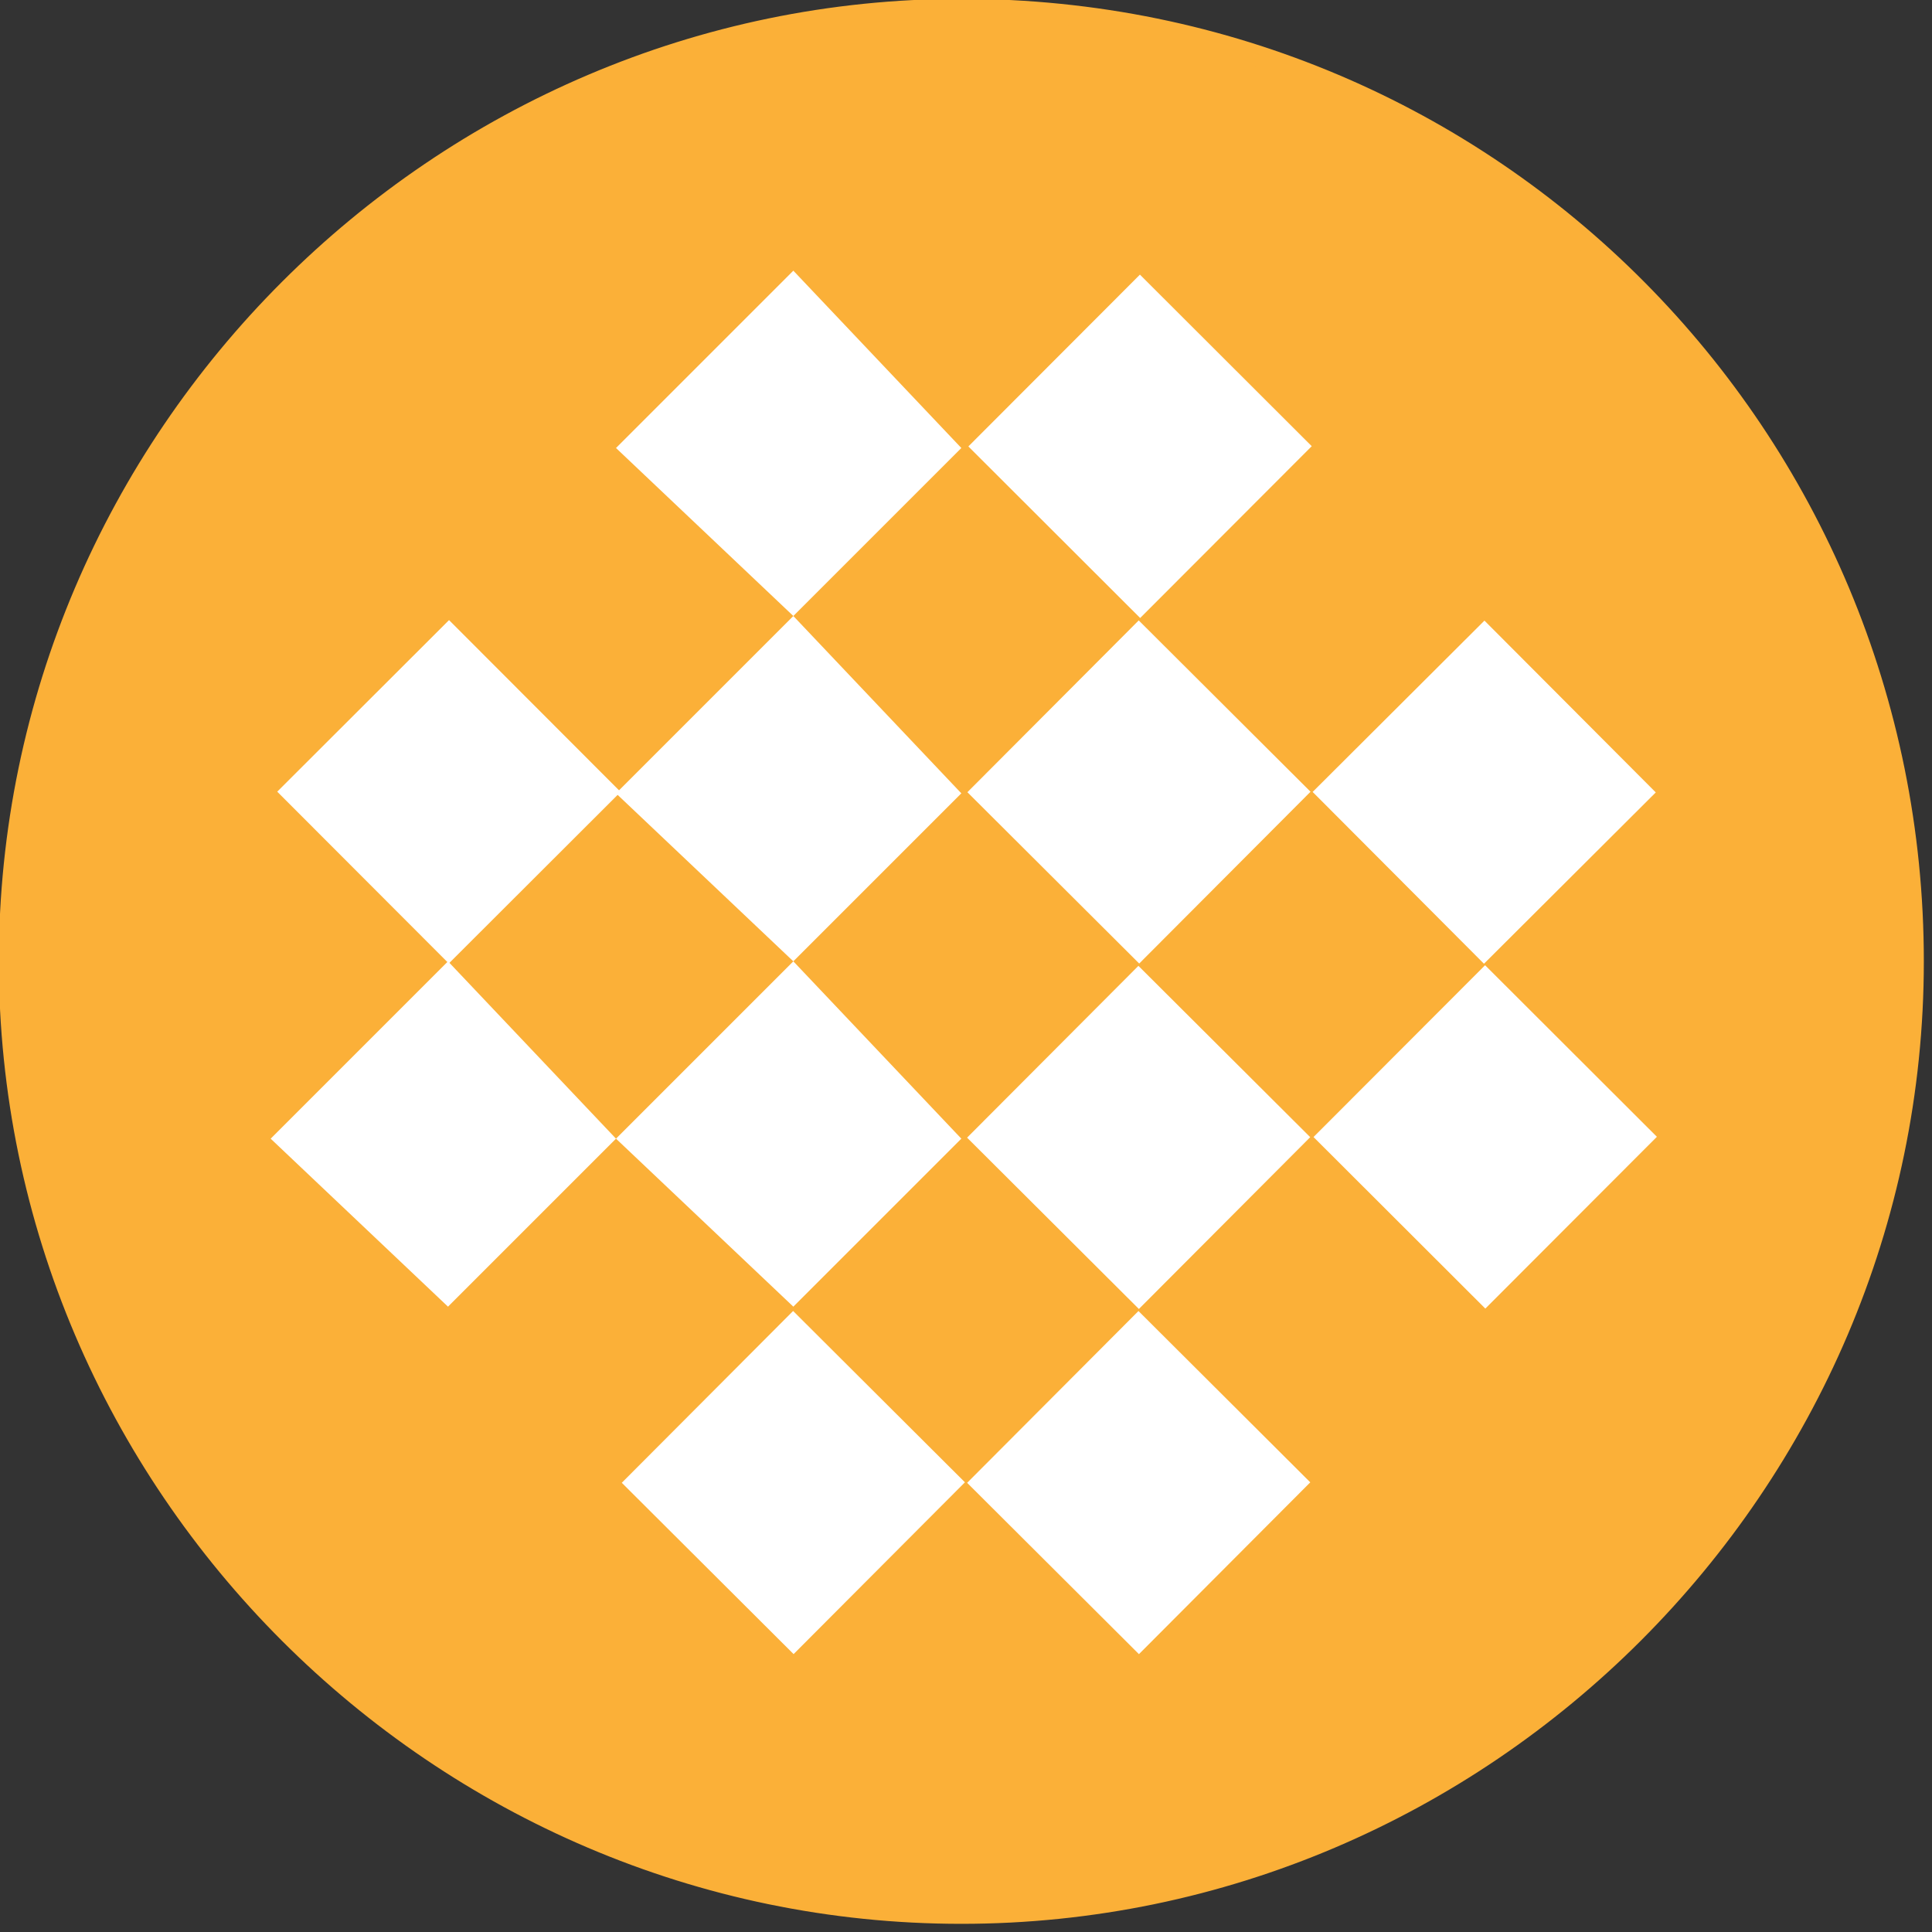
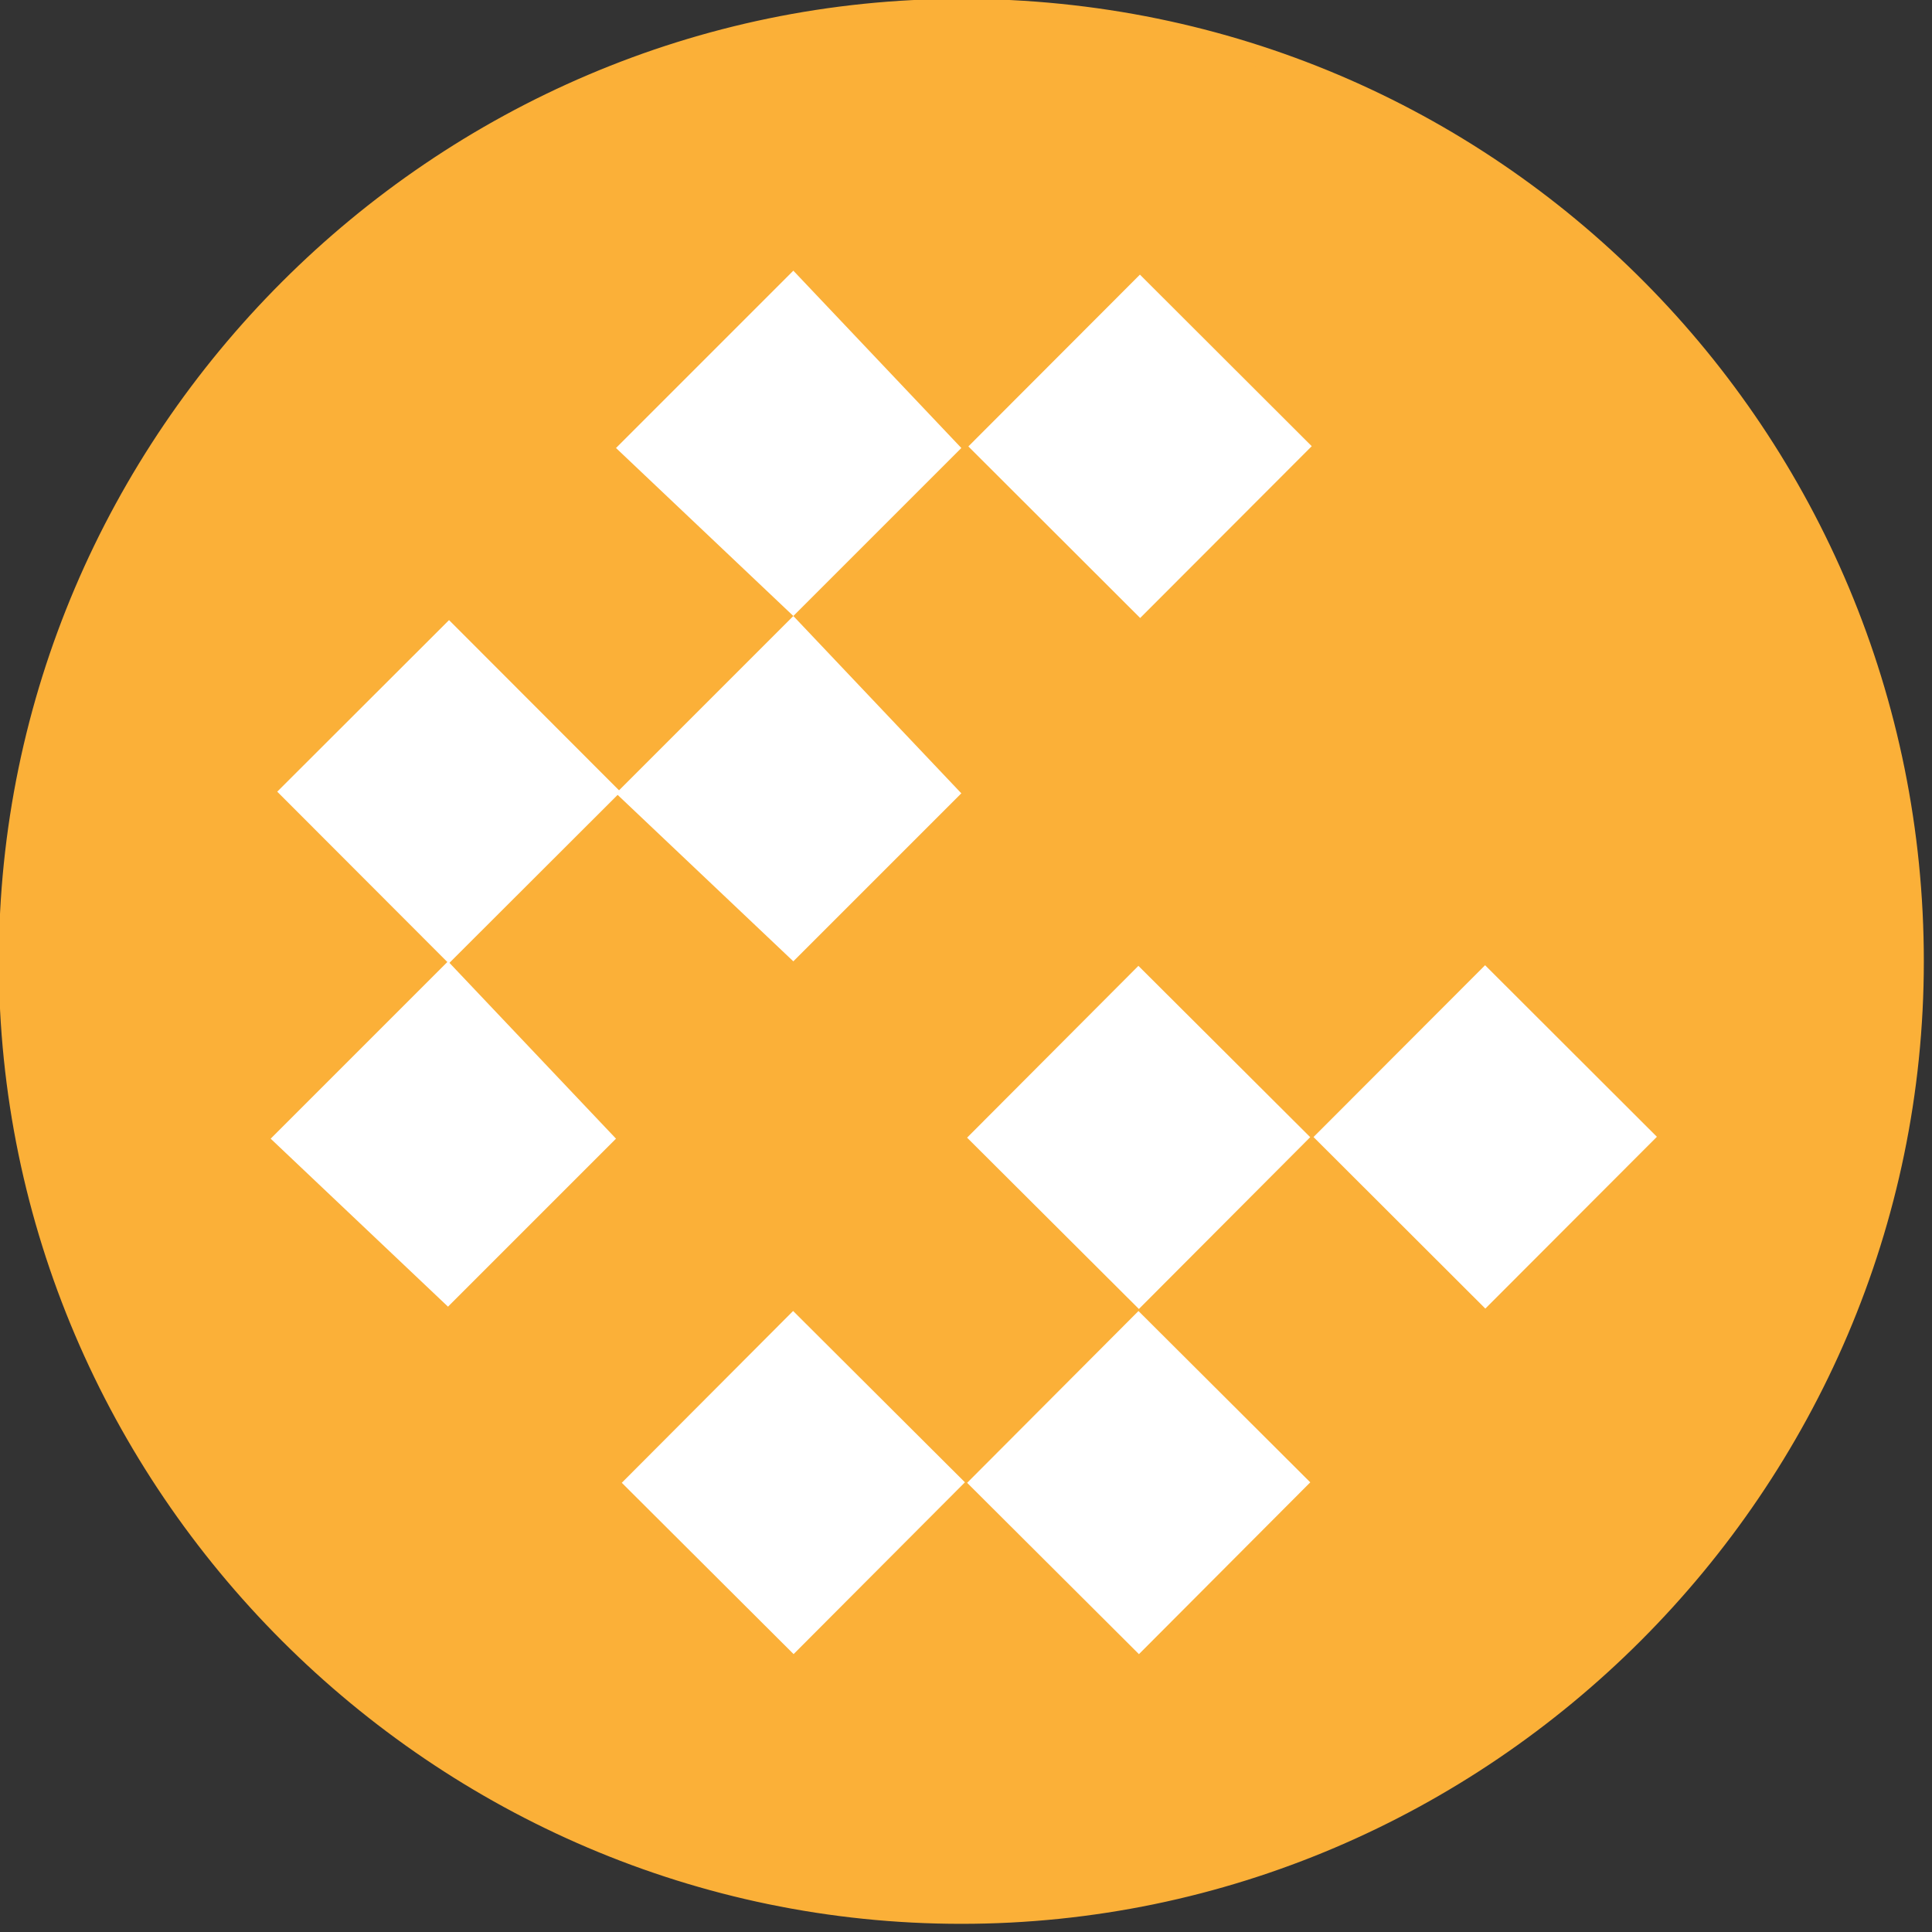
<svg xmlns="http://www.w3.org/2000/svg" xmlns:xlink="http://www.w3.org/1999/xlink" id="Capa_1" x="0px" y="0px" viewBox="0 0 20.7 20.7" style="enable-background:new 0 0 20.7 20.7;" xml:space="preserve">
  <rect x="0" y="0" width="20.7" height="20.7" fill="#333333" stroke="none" />
  <style type="text/css">	.st0{clip-path:url(#SVGID_2_);fill:#FBB038;}	.st1{clip-path:url(#SVGID_2_);fill:none;stroke:#FBB038;stroke-width:0.225;stroke-miterlimit:10;}	.st2{fill:#FFFFFF;}</style>
  <g>
    <defs>
      <rect id="SVGID_1_" y="0" width="20.7" height="20.7" />
    </defs>
    <clipPath id="SVGID_2_">
      <use xlink:href="#SVGID_1_" style="overflow:visible;" />
    </clipPath>
    <path class="st0" d="M0.1,10.3c0,5.7,4.6,10.2,10.2,10.2c5.7,0,10.2-4.6,10.2-10.2S16,0.1,10.3,0.1C4.7,0.1,0.1,4.7,0.1,10.3" />
    <path class="st0" d="M0.1,10.3c0,5.6,4.6,10.2,10.2,10.2c5.6,0,10.2-4.6,10.2-10.2S16,0.1,10.3,0.1C4.7,0.1,0.1,4.7,0.1,10.3" />
    <path class="st1" d="M0.1,10.3c0,5.6,4.6,10.2,10.2,10.2c5.6,0,10.2-4.6,10.2-10.2S16,0.1,10.3,0.1C4.7,0.1,0.1,4.7,0.1,10.3z" />
  </g>
-   <rect x="10.9" y="7.2" transform="matrix(0.706 -0.708 0.708 0.706 -2.428 11.122)" class="st2" width="2.6" height="2.6" />
  <rect x="10.9" y="3.5" transform="matrix(0.707 -0.708 0.708 0.707 0.191 10.026)" class="st2" width="2.6" height="2.6" />
  <rect x="14.6" y="10.9" transform="matrix(0.707 -0.708 0.708 0.707 -3.966 14.813)" class="st2" width="2.6" height="2.6" />
-   <rect x="14.6" y="7.2" transform="matrix(0.708 -0.706 0.706 0.708 -1.356 13.695)" class="st2" width="2.6" height="2.6" />
  <polygon class="st2" points="8.5,10.3 6.6,8.5 8.5,6.6 10.3,8.5 " />
  <rect x="7.2" y="14.6" transform="matrix(0.706 -0.708 0.708 0.706 -8.758 10.677)" class="st2" width="2.6" height="2.6" />
  <polygon class="st2" points="4.8,14 2.9,12.2 4.8,10.3 6.6,12.2 " />
  <rect x="3.5" y="7.2" transform="matrix(0.708 -0.707 0.707 0.708 -4.598 5.859)" class="st2" width="2.6" height="2.6" />
  <polygon class="st2" points="8.5,6.6 6.6,4.8 8.5,2.9 10.3,4.8 " />
  <rect x="10.9" y="10.9" transform="matrix(0.706 -0.708 0.708 0.706 -5.051 12.211)" class="st2" width="2.6" height="2.6" />
-   <polygon class="st2" points="8.5,14 6.6,12.2 8.5,10.3 10.3,12.2 " />
  <rect x="10.9" y="14.6" transform="matrix(0.706 -0.708 0.708 0.706 -7.67 13.297)" class="st2" width="2.6" height="2.6" />
</svg>